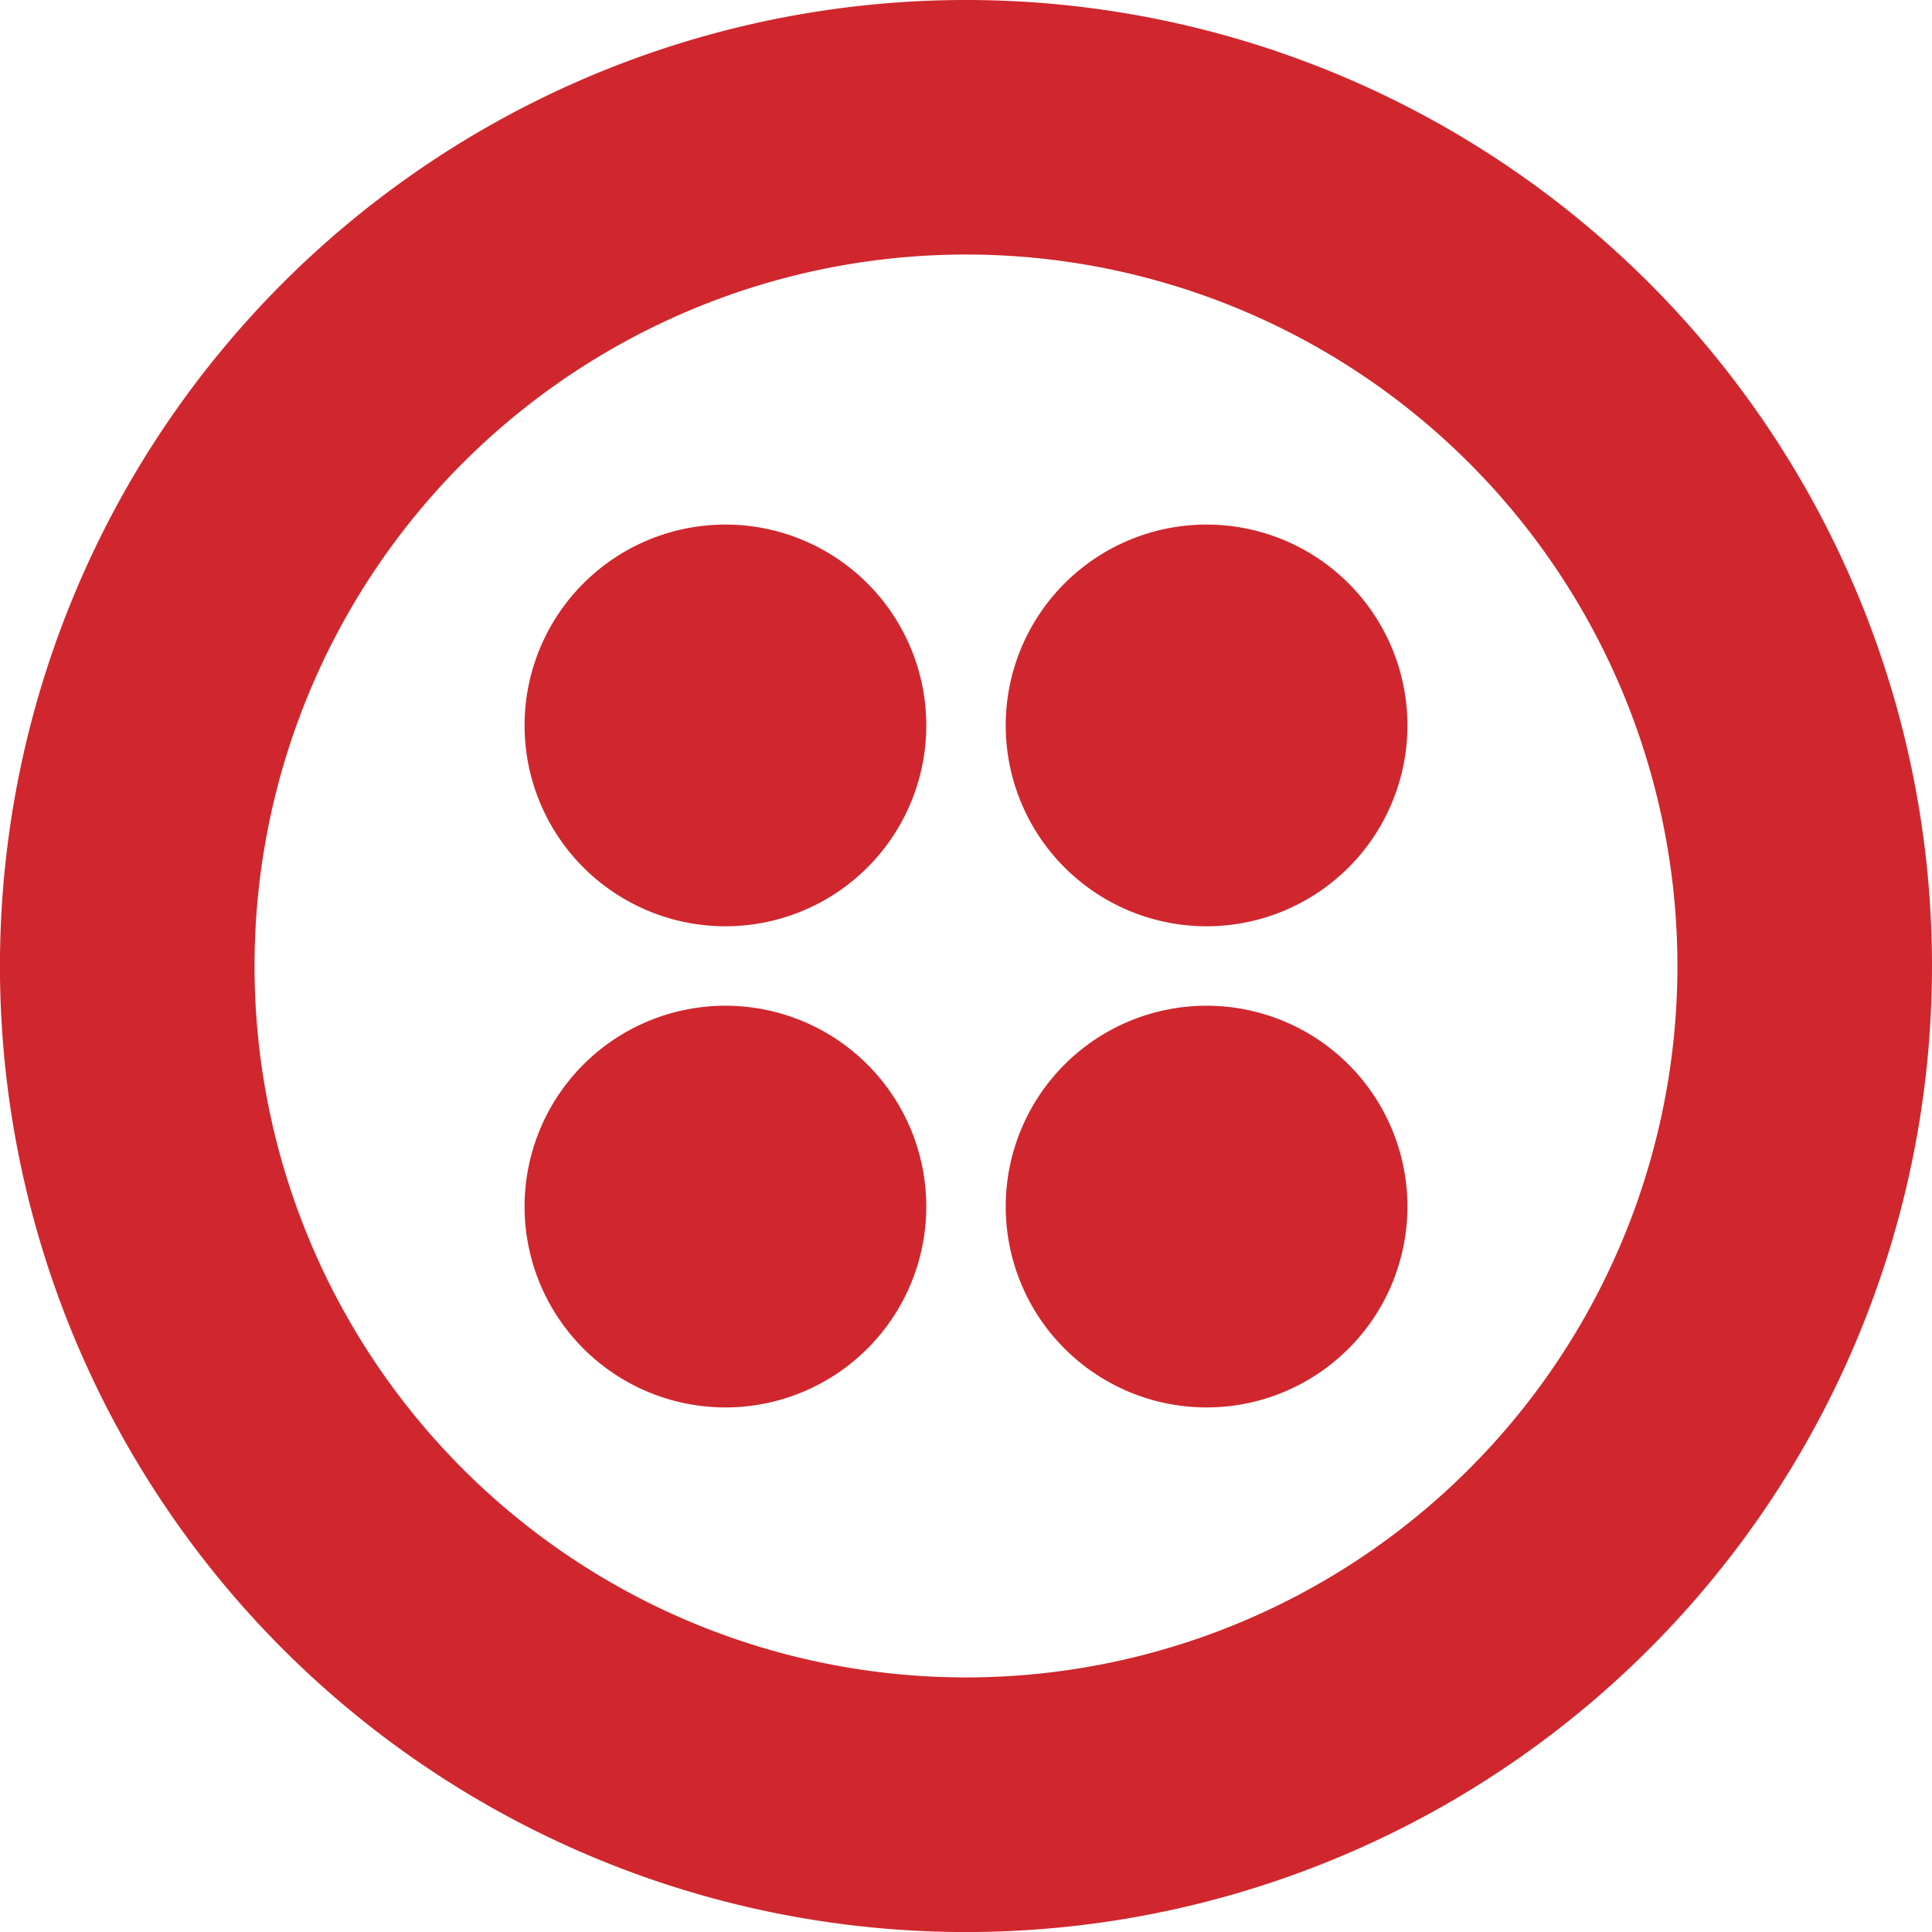
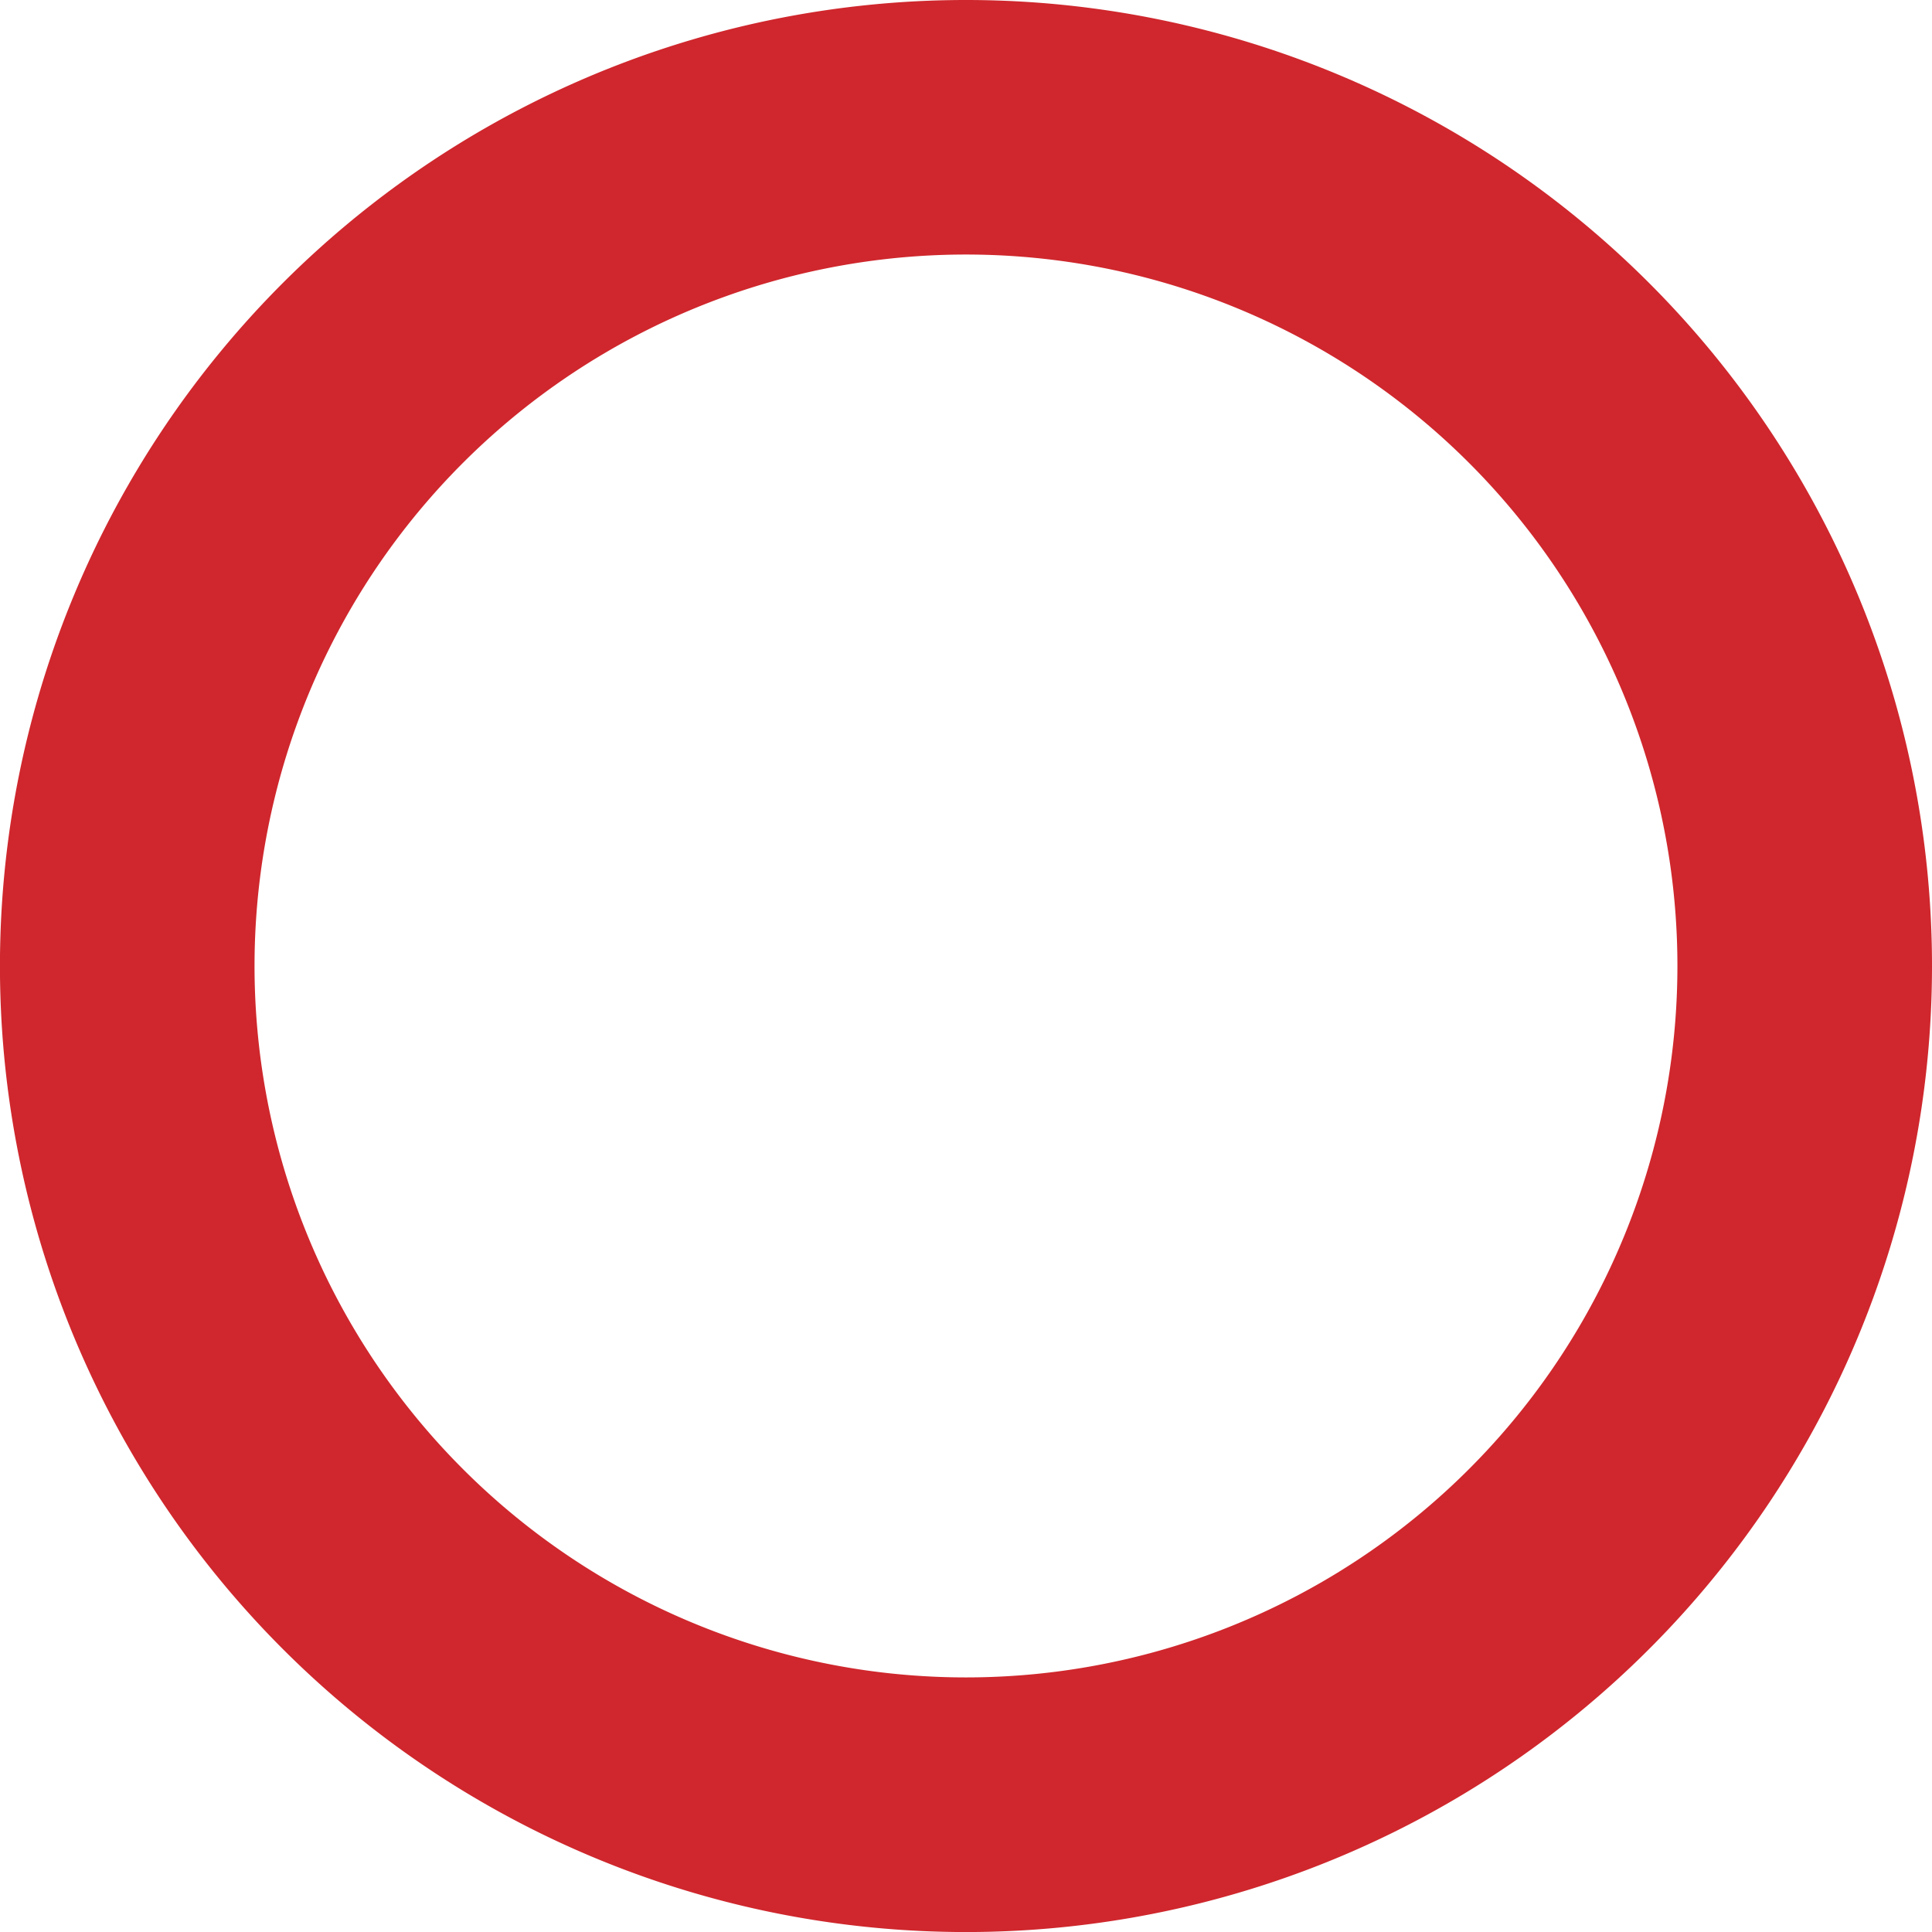
<svg xmlns="http://www.w3.org/2000/svg" width="43.113" height="43.113" viewBox="0 0 43.113 43.113">
  <g id="twilio-logo-svg-vector" fill="#cf272d" transform="translate(0 -.281)">
    <path id="Path_42779" d="M21.557 37.713a15.876 15.876 0 1 1 15.875-15.875 15.876 15.876 0 0 1-15.875 15.875Zm0-37.432a21.557 21.557 0 1 0 21.556 21.557A21.557 21.557 0 0 0 21.557.281Z" data-name="Path 42779" />
-     <path id="Path_42780" d="M80.168 74.194a4.482 4.482 0 1 1 4.482 4.482 4.482 4.482 0 0 1-4.482-4.482m0 10.737a4.482 4.482 0 1 1 4.482 4.482 4.482 4.482 0 0 1-4.482-4.482m-10.737 0a4.482 4.482 0 1 1 4.482 4.482 4.483 4.483 0 0 1-4.482-4.482m0-10.737a4.482 4.482 0 1 1 4.482 4.482 4.482 4.482 0 0 1-4.482-4.482" data-name="Path 42780" transform="translate(-57.725 -57.725)" />
  </g>
</svg>